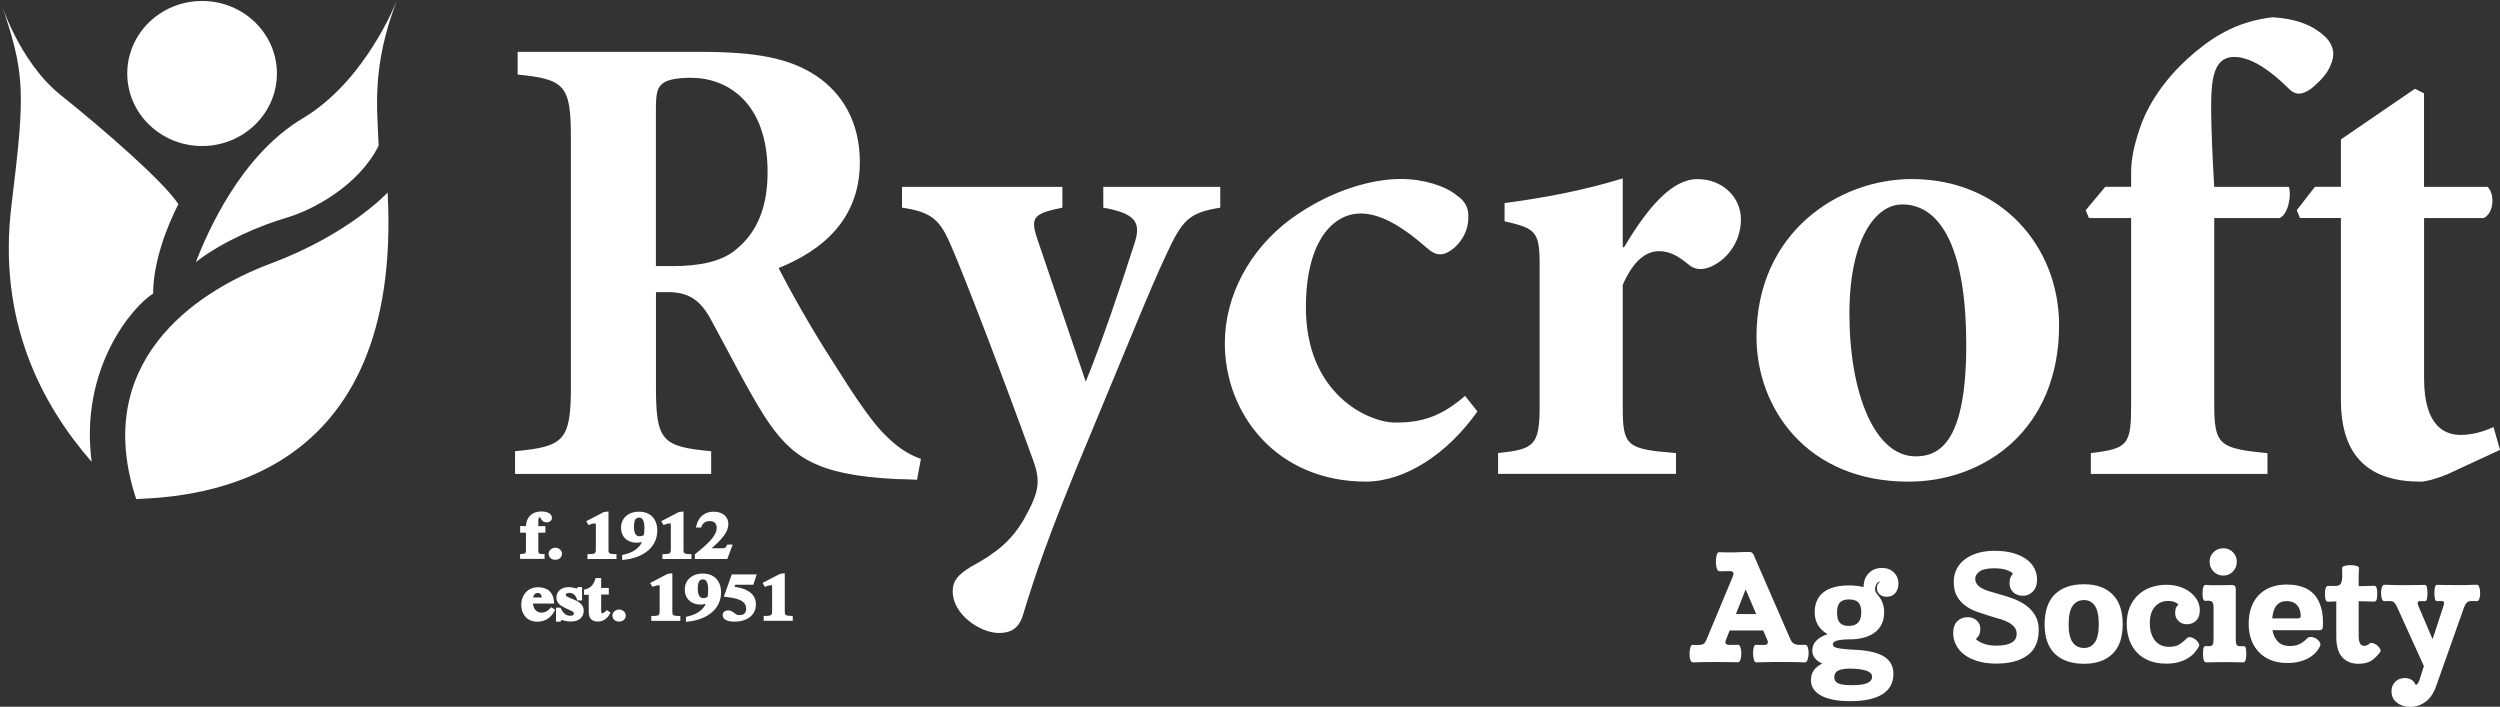
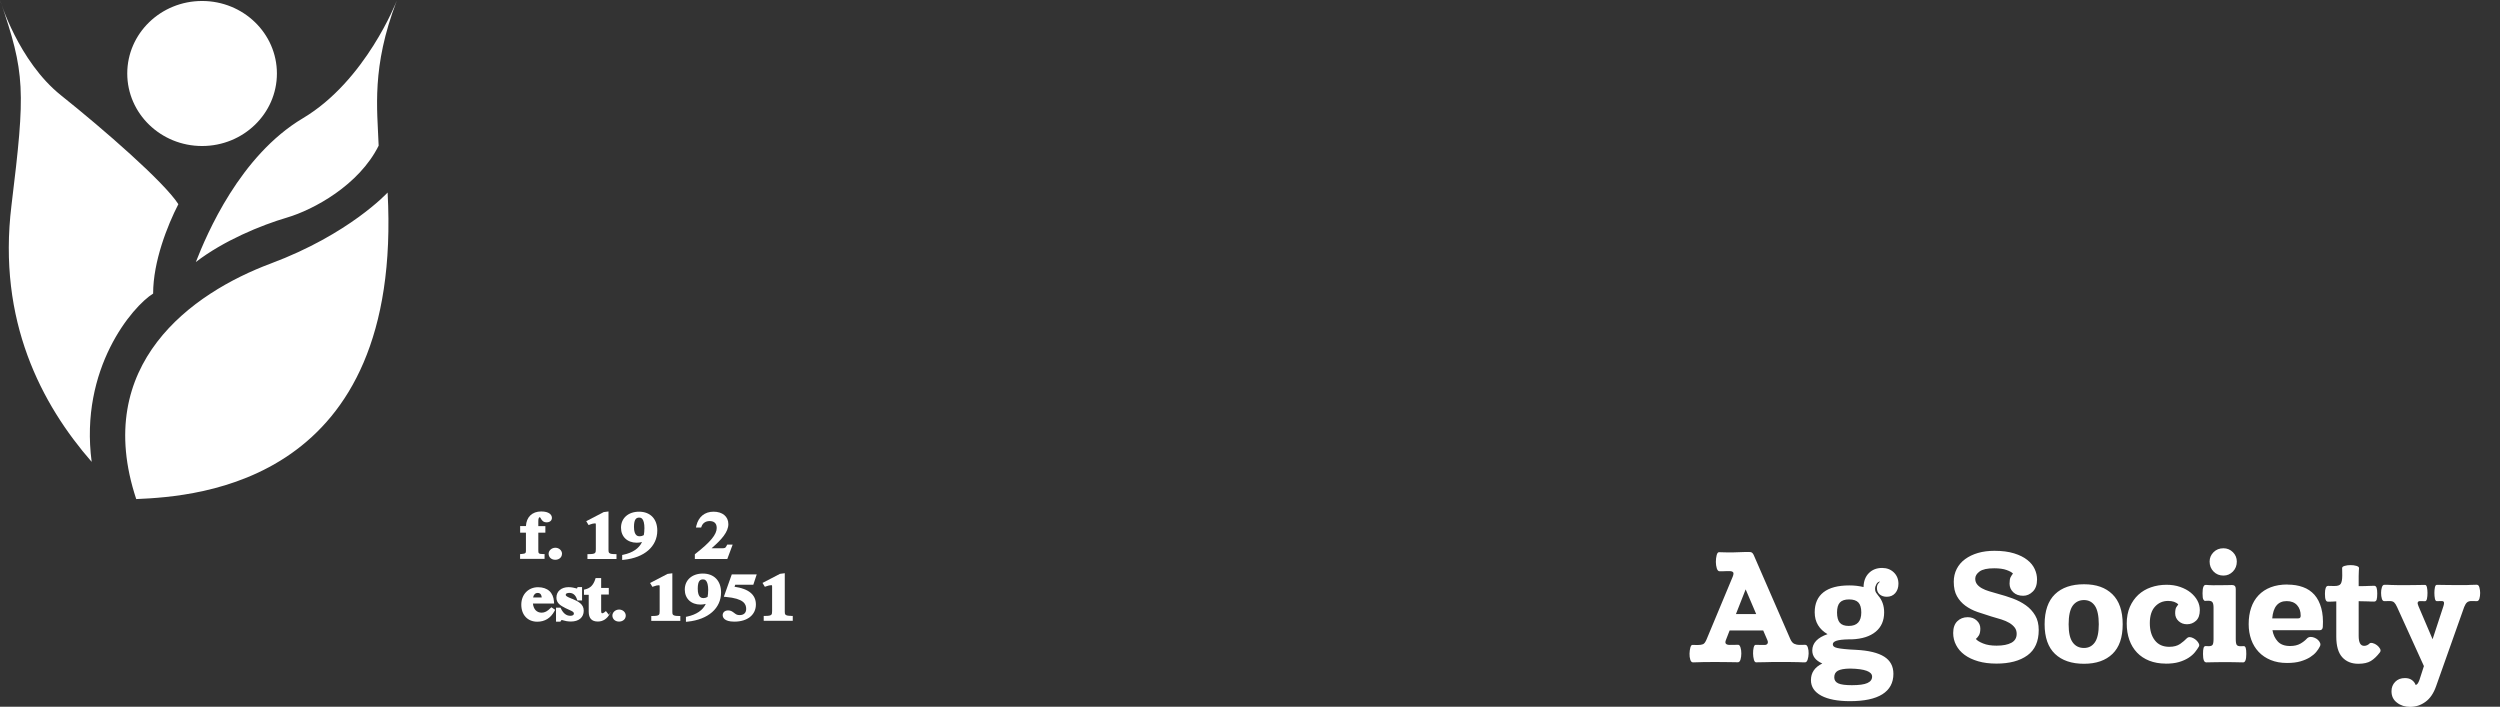
<svg xmlns="http://www.w3.org/2000/svg" id="Layer_2" viewBox="0 0 432 122.12">
  <rect x="0" y="0" width="432" height="122.12" fill="#333333" stroke="none" />
  <defs>
    <style>      .st0 {        fill-rule: evenodd;      }      .st0, .st1 {        fill: #fff;      }    </style>
  </defs>
  <g id="Layer_1-2">
    <g>
      <path class="st0" d="M68.54.17s-5.31,13.78-16.2,20.26c-10.89,6.48-16.61,20.03-18.5,24.85,4.76-3.67,11.22-6.35,15.77-7.69s12.44-5.6,15.82-12.42c-.23-6.36-1.27-13.53,3.11-24.99M66.98,33.27s-6.59,7.19-20.2,12.27c-13.6,5.08-30.96,17.42-23.24,40.7,10.72-.46,46.12-2.81,43.44-52.97ZM34.92.17c7.14,0,12.93,5.61,12.93,12.53s-5.79,12.53-12.93,12.53-12.93-5.61-12.93-12.53S27.78.17,34.92.17ZM0,0s3.16,10.58,10.55,16.48c7.39,5.9,17.8,14.96,20.27,18.8-1.89,3.67-4.36,9.92-4.36,15.45-3.54,2.19-12.75,12.94-10.62,29.08C7.19,69.89-.46,55.46,1.98,35.51,4.42,15.55,4.38,12.68,0,0Z" />
-       <path class="st1" d="M432,77.73l-1.12-3.93c-2.02.9-3.81,1.35-5.72,1.35-2.24,0-6.28-1.01-6.28-9.76v-27.71h10.32c1.8-.9,1.91-4.15.67-5.39h-11v-16.16l-1.57-.79-12.79,8.75v8.19h-4.49l-3.14,4.04.56,1.35h7.07v31.42c0,10.1,5.16,14.14,13.8,14.14.79,0,2.58-.45,4.49-1.23l9.2-4.26h0ZM363.78,32.29l-3.37,4.04.56,1.35h7.29v32.09c0,7.07-.45,7.74-6.96,8.53v3.59h30.52v-3.59c-8.42-.79-9.2-1.46-9.2-8.53v-32.09h11.33c1.57-.79,2.02-4.15,1.57-5.39h-12.9l-.22-3.93c-.45-9.54-.45-13.46.22-15.6.45-1.68,1.46-2.92,3.48-2.92,3.14,0,6.73,2.81,9.42,5.5,1.12,1.12,2.24,1.12,3.82,0,1.68-1.35,2.92-2.8,3.37-4.04.79-1.68.67-3.37-.9-4.94-1.91-1.8-4.71-3.14-9.2-3.37-5.39.67-9.31,2.69-13.35,6.06-6.4,5.39-8.75,10.77-9.54,13.24-.9,2.69-1.46,5.05-1.46,7.52v2.47h-4.49,0ZM328.66,35.32c7.18,0,11.11,8.64,11.11,24.24,0,16.61-4.49,19.3-8.75,19.3-7.07,0-11.44-10.88-11.44-24.68,0-12.79,4.49-18.85,9.09-18.85h0ZM330.34,30.94c-12.57,0-26.82,9.2-26.82,27.27,0,12.23,8.64,25.02,26.26,25.02,13.13,0,26.03-8.98,26.03-27.04,0-13.46-9.87-25.25-25.47-25.25ZM280.41,42.72v-11.89c-6.96,2.13-13.69,3.37-20.42,4.26v3.14c5.27,1.23,6.06,1.68,6.06,7.41v24.57c0,6.84-1.01,7.41-7.18,8.08v3.59h30.74v-3.59c-8.64-.67-9.2-1.23-9.2-8.08v-20.98c1.91-4.38,4.15-5.83,6.28-5.83,1.8,0,3.25.79,5.16,2.36.79.67,1.91,1.01,3.48.45,2.92-1.12,5.5-4.26,5.5-8.3,0-3.81-3.14-6.96-7.52-6.96s-8.53,4.82-12.68,11.78h-.22ZM253.15,68.42c-4.04,3.48-7.29,4.6-12.01,4.6s-15.48-4.94-15.48-19.86c0-12.01,5.05-16.27,9.43-16.27,3.14,0,6.73,1.8,11.33,5.83,1.01.9,1.68,1.23,2.47,1.23,1.91,0,4.83-2.92,4.83-6.17.11-1.57-.34-2.92-2.02-4.04-1.91-1.57-5.61-2.81-9.65-2.81h-.11c-4.26,0-11.56,1.57-18.96,6.96-7.07,5.27-11.33,13.24-11.33,21.43,0,12.23,8.98,23.9,24.35,23.9,6.84,0,14.14-4.82,19.3-12.12l-2.13-2.69h-.02ZM210.85,32.29h-20.2v3.59c5.5,1.01,6.62,2.47,5.39,6.17-2.02,6.4-5.83,17.62-8.42,23.9l-8.42-24.8c-1.23-3.7-.45-4.26,4.38-5.27v-3.59h-27.71v3.59c5.27.79,6.62,2.13,8.64,6.96,2.13,4.94,8.3,20.87,14.14,37.03.67,1.91.9,3.59.34,5.39-.34,1.23-1.01,2.58-2.13,4.6-2.13,3.59-4.71,5.72-9.09,8.08-2.36,1.46-3.14,2.47-3.14,4.26,0,4.04,4.82,7.18,7.97,7.18,1.8,0,3.37-.56,4.15-3.03,1.91-6.28,4.15-13.35,11.78-31.53,6.51-15.6,10.21-24.91,13.02-30.86,2.8-6.06,3.93-7.18,9.31-8.08v-3.59h-.01ZM113.34,45.98v-27.27c0-2.36.22-3.48,1.01-4.15.67-.67,2.24-1.12,5.05-1.12,6.28,0,13.24,4.26,13.24,16.27,0,5.72-1.57,10.21-5.39,13.35-2.47,2.13-6.28,2.92-11,2.92h-2.92,0ZM159.12,79.3c-2.47-.9-4.38-2.24-6.84-4.82-2.13-2.36-4.6-5.95-8.53-12.23-3.37-5.16-7.52-12.57-9.2-15.93,7.52-3.03,14.03-8.41,14.03-18.29,0-6.96-3.03-11.89-7.52-14.92-4.6-3.03-10.21-4.15-20.08-4.15h-31.53v3.93c8.19.79,9.2,1.91,9.2,10.88v43.09c0,9.31-1.23,10.32-9.65,11.11v3.93h33.89v-3.93c-8.53-.79-9.54-1.8-9.54-11.11v-16.38h2.13c3.59,0,5.61,1.46,7.41,4.82,3.25,5.95,6.28,12.01,9.2,16.61,4.6,7.07,8.86,10.21,23,10.88,1.46,0,2.69.11,3.37.11l.67-3.59h0Z" />
      <path class="st1" d="M428,101.05c.21,0,.36.15.44.46.08.3.13.62.13.94,0,.38-.04.71-.13,1-.09.28-.23.43-.44.43-.13,0-.26,0-.37-.01-.11,0-.3-.01-.57-.01-.32,0-.57.08-.75.23s-.35.42-.5.8l-4.86,13.71c-.42,1.19-1.02,2.09-1.82,2.67-.8.59-1.69.88-2.67.88-.87,0-1.63-.24-2.26-.73-.64-.48-.95-1.14-.95-1.98,0-.64.21-1.18.64-1.62.43-.44.99-.65,1.69-.65.47,0,.87.11,1.18.33s.54.51.67.87c.15-.04.28-.14.38-.3s.19-.36.27-.58l.77-2.39-4.64-10.21c-.17-.38-.34-.64-.51-.8-.17-.15-.42-.23-.74-.23-.27,0-.46,0-.57.01-.11,0-.24.01-.37.01-.21,0-.36-.14-.44-.43-.09-.28-.13-.62-.13-1,0-.32.04-.64.13-.94s.23-.46.44-.46c.44,0,.81,0,1.12.03.31.02.74.03,1.29.03h1.45c.44,0,.81,0,1.11-.01.3,0,.57-.01.8-.01s.44,0,.64-.01c.2,0,.4-.01.61-.01.17,0,.28.15.34.44s.09.61.09.95c0,.38-.03.71-.09,1-.06.28-.17.43-.34.43-.15,0-.27,0-.36-.01-.09,0-.24-.01-.47-.01-.45,0-.56.28-.31.85l2.45,5.74,1.88-5.74c.09-.27.12-.47.09-.63-.04-.15-.17-.23-.4-.23s-.38,0-.47.01c-.09,0-.2.01-.36.01-.17,0-.28-.14-.34-.43-.06-.28-.09-.62-.09-1,0-.34.03-.66.09-.95.06-.29.17-.44.34-.44.23,0,.45,0,.65.01.21,0,.43.01.67.01s.52,0,.84.01c.32,0,.71.01,1.17.01h1.17c.55,0,.98,0,1.29-.03.31-.02.69-.03,1.12-.03M409.44,111.2c.11-.11.3-.14.57-.07.27.07.51.19.74.37.23.18.4.38.53.61.12.23.11.44-.04.63-.51.66-1.03,1.16-1.56,1.48s-1.25.48-2.16.48c-1.18,0-2.1-.38-2.79-1.14-.68-.76-1.02-1.94-1.02-3.55v-6.09c-.32.02-.58.03-.78.04-.2,0-.41.01-.64.01-.19,0-.33-.1-.41-.31-.09-.21-.13-.56-.13-1.05,0-.44.04-.77.13-1.01.09-.24.22-.36.41-.36.17,0,.33,0,.47.01.14,0,.32.01.53.01.63.02,1.02-.11,1.19-.38s.26-.75.26-1.44c0-.38,0-.65-.01-.81,0-.16-.01-.32-.01-.47,0-.17.15-.3.46-.38.3-.09.63-.13,1-.13s.69.04,1,.13c.3.09.46.21.46.38,0,.15-.01.31-.03.48-.02.17-.03.47-.03.91v1.73h.26c.57,0,1.03,0,1.39-.03.36-.02.7-.03,1.02-.03.21,0,.35.12.43.36s.11.57.11,1.01c0,.49-.04.84-.11,1.05-.08.21-.22.31-.43.31-.32,0-.66,0-1.02-.03-.36-.02-.82-.03-1.39-.03h-.26v6c0,1.14.31,1.71.94,1.71.36,0,.68-.14.97-.43l-.05.03ZM397.16,106.85c.27,0,.4-.15.4-.45,0-.76-.21-1.37-.63-1.83s-1.01-.7-1.79-.7c-1.5,0-2.33,1-2.5,2.99h4.52ZM395.29,101.02c.99,0,1.87.14,2.66.43.79.28,1.45.73,1.98,1.32.53.6.92,1.36,1.18,2.29.26.93.35,2.03.27,3.3-.04.36-.22.54-.54.54h-8.16c.13.78.44,1.43.92,1.95s1.19.78,2.12.78c.72,0,1.32-.14,1.79-.41.47-.27.85-.57,1.14-.9.17-.17.39-.26.65-.26.21,0,.43.05.65.14.23.09.43.22.6.38.17.16.29.34.37.54.08.2.06.4-.06.61-.13.28-.34.59-.61.92s-.64.64-1.08.92c-.45.28-1,.52-1.65.71s-1.43.28-2.32.28c-1.06,0-2-.17-2.83-.51-.82-.34-1.52-.81-2.08-1.41-.56-.6-.99-1.3-1.28-2.12s-.44-1.71-.44-2.67c0-1.04.14-1.99.43-2.83.28-.84.71-1.56,1.28-2.16.57-.6,1.27-1.06,2.1-1.38.83-.32,1.8-.48,2.9-.48v.02ZM381.22,114.45c-.36,0-.54-.48-.54-1.45,0-.49.03-.84.1-1.05.07-.21.18-.31.36-.31.09,0,.18,0,.26.01.08,0,.17.01.28.01.32,0,.54-.08.65-.23s.17-.48.17-1v-5.43c0-.44-.06-.74-.18-.92s-.36-.27-.7-.27h-.09c-.11,0-.2,0-.27.01-.07,0-.15.01-.24.01s-.19-.08-.28-.24c-.1-.16-.14-.52-.14-1.07,0-.97.18-1.45.54-1.45.13,0,.27,0,.43.03.15.02.43.03.82.03.61,0,1.1,0,1.48-.01s.68-.01.91-.01.41,0,.54-.01c.13,0,.26-.01.37-.01.44,0,.65.23.65.68v8.67c0,.51.06.84.17,1,.11.15.33.23.65.23.13,0,.24,0,.31-.01.08,0,.16-.01.26-.01.15,0,.26.1.33.31.07.21.1.56.1,1.05,0,.97-.18,1.45-.54,1.45-.23,0-.42,0-.58-.01-.16,0-.32-.01-.47-.01s-.32,0-.5-.01c-.18,0-.42-.01-.72-.01h-1.65c-.36,0-.65,0-.87.01s-.41.01-.57.01-.32,0-.47.01c-.15,0-.34.01-.57.01h0ZM384.21,99.46c-.68,0-1.25-.23-1.71-.7-.45-.46-.68-1.04-.68-1.72,0-.63.23-1.17.68-1.62.46-.46,1.02-.68,1.71-.68.64,0,1.19.23,1.64.68s.67,1,.67,1.62c0,.68-.22,1.26-.67,1.72s-.99.7-1.64.7ZM374.21,114.67c-1.04,0-1.98-.17-2.82-.5-.83-.33-1.54-.8-2.12-1.41s-1.02-1.34-1.32-2.19c-.3-.85-.45-1.8-.45-2.84s.18-2.03.54-2.86c.36-.82.85-1.52,1.46-2.09.62-.57,1.34-1,2.18-1.29.83-.29,1.73-.44,2.7-.44.85,0,1.64.12,2.35.37s1.32.57,1.82.98.89.87,1.17,1.39.41,1.07.41,1.64c0,.82-.22,1.43-.65,1.83-.44.41-.96.61-1.56.61s-1.05-.18-1.45-.54c-.4-.36-.6-.82-.6-1.36,0-.49.07-.84.2-1.05.13-.21.25-.37.34-.48-.4-.4-.99-.6-1.76-.6-.91,0-1.66.33-2.26.98s-.9,1.61-.9,2.86.29,2.22.87,2.97,1.41,1.12,2.49,1.12c.78,0,1.4-.17,1.88-.5.47-.33.87-.67,1.19-1.01.11-.11.26-.17.43-.17.19,0,.4.06.63.17s.43.26.6.43.3.35.38.53c.09.18.09.35.01.5-.17.3-.4.63-.68.98-.28.35-.65.67-1.11.97-.46.29-1,.54-1.65.73-.64.19-1.41.28-2.3.28h-.02ZM360.11,111.97c.8,0,1.42-.32,1.88-.97.45-.64.68-1.69.68-3.13s-.23-2.55-.68-3.2c-.45-.65-1.08-.98-1.88-.98s-1.48.33-1.95.98c-.46.65-.7,1.72-.7,3.2s.23,2.48.7,3.13c.46.64,1.11.97,1.95.97ZM360.11,114.7c-2.14,0-3.81-.57-5.01-1.71-1.19-1.14-1.79-2.84-1.79-5.12s.6-4.04,1.79-5.19,2.86-1.72,5.01-1.72,3.72.57,4.91,1.72c1.18,1.15,1.78,2.88,1.78,5.19s-.59,3.98-1.76,5.12c-1.18,1.14-2.82,1.71-4.92,1.71h0ZM344.99,114.67c-1.18,0-2.23-.13-3.16-.4-.93-.27-1.71-.64-2.35-1.11s-1.12-1.03-1.46-1.68c-.34-.64-.51-1.35-.51-2.1,0-.89.24-1.57.71-2.03s1.07-.7,1.79-.7c.63,0,1.15.19,1.56.57.42.38.63.84.63,1.39,0,.51-.08.9-.24,1.17s-.34.47-.53.63c.21.27.63.53,1.25.78.63.26,1.4.38,2.33.38,1.1,0,1.95-.17,2.56-.5s.91-.85.91-1.55c0-.42-.11-.78-.34-1.08s-.54-.57-.92-.8c-.39-.23-.85-.43-1.38-.6s-1.11-.34-1.73-.51c-.82-.25-1.62-.51-2.4-.78-.79-.27-1.48-.64-2.09-1.08-.61-.45-1.1-1-1.46-1.65-.37-.65-.55-1.48-.55-2.49,0-.82.17-1.55.51-2.22.34-.66.82-1.23,1.45-1.69s1.37-.82,2.23-1.07c.86-.25,1.81-.37,2.83-.37,1.33,0,2.46.15,3.4.44s1.7.67,2.29,1.14c.59.46,1.01.99,1.28,1.58.27.59.4,1.18.4,1.79,0,.91-.24,1.61-.73,2.09-.48.48-1.04.73-1.66.73-.72,0-1.29-.2-1.72-.61s-.64-.91-.64-1.49c0-.51.06-.88.18-1.11s.26-.44.41-.63c-.19-.21-.55-.41-1.1-.61-.54-.2-1.26-.3-2.15-.3-1.18,0-2.01.18-2.52.55-.5.37-.75.78-.75,1.24,0,.38.1.7.31.97.21.27.49.5.85.7.36.2.78.37,1.25.51s.98.29,1.51.44c.87.23,1.73.5,2.57.81s1.6.71,2.26,1.18,1.2,1.06,1.61,1.75c.41.69.61,1.53.61,2.52,0,1.97-.65,3.43-1.96,4.38s-3.09,1.42-5.35,1.42h.01ZM323.5,116.92c0-.87-1.25-1.34-3.75-1.39h-.14c-.93.02-1.6.14-2.02.37-.42.23-.63.61-.63,1.14,0,.49.23.84.7,1.05.46.21,1.25.31,2.35.31,1.23,0,2.12-.12,2.67-.37.55-.25.82-.62.82-1.11h0ZM319.47,108.16c1.44,0,2.16-.78,2.16-2.33,0-.8-.17-1.37-.5-1.72s-.87-.53-1.61-.53-1.25.18-1.58.53-.5.92-.5,1.72.16,1.41.48,1.78c.32.37.83.55,1.54.55h0ZM324.33,101.65c0-.34.07-.6.2-.77s.25-.3.34-.4c-.27.04-.47.19-.63.46-.15.27-.23.54-.23.82s.06.48.17.65c.11.17.25.35.4.54.66.76,1,1.72,1,2.87,0,1.42-.49,2.54-1.46,3.34-.98.81-2.36,1.25-4.14,1.32h-.54c-.97.02-1.66.1-2.09.24s-.64.35-.64.61c0,.15.05.28.16.38.1.1.3.19.6.26.29.07.7.13,1.22.18.52.06,1.19.1,2.01.14,2.2.11,3.83.51,4.89,1.18,1.06.67,1.59,1.66,1.59,2.97,0,1.55-.64,2.73-1.91,3.53-1.27.8-3.14,1.19-5.6,1.19-2.12,0-3.78-.32-4.96-.95-1.18-.64-1.78-1.53-1.78-2.69,0-1.27.65-2.23,1.96-2.87-1.16-.51-1.73-1.26-1.73-2.25,0-.64.23-1.2.68-1.68.45-.47,1.11-.85,1.96-1.14-.7-.4-1.25-.91-1.64-1.55s-.58-1.38-.58-2.23c0-1.52.51-2.67,1.52-3.46,1.01-.79,2.5-1.18,4.45-1.18.46,0,.89.02,1.29.07.41.05.8.12,1.18.21.02-1.01.32-1.81.91-2.4.59-.6,1.36-.9,2.3-.9.82,0,1.49.26,2.02.77.53.51.8,1.17.8,1.96,0,.66-.19,1.2-.55,1.62-.37.42-.86.63-1.46.63-.51,0-.92-.14-1.24-.41-.31-.27-.47-.64-.47-1.1v.04ZM299.97,106.11h3.5l-1.82-4.27-1.68,4.27ZM311.97,111.43c.19,0,.33.16.43.47s.14.66.13,1.04-.07.73-.17,1.04-.25.47-.44.47c-.32,0-.72,0-1.18-.03-.46-.02-1.08-.03-1.83-.03h-1.39c-.89,0-1.65,0-2.28.03-.63.02-1.22.03-1.79.03-.17,0-.3-.16-.38-.47-.09-.31-.13-.66-.14-1.04,0-.38.02-.73.1-1.04.08-.31.19-.47.34-.47.21,0,.42,0,.64.01.22,0,.52.01.9.01.25,0,.42-.08.51-.23.1-.15.09-.36-.03-.63l-.71-1.65h-5.8l-.63,1.62c-.13.32-.14.55-.01.68.12.13.34.2.64.2s.59,0,.85-.01c.27,0,.47-.01.63-.01.17,0,.3.16.4.47s.14.66.14,1.04-.05.73-.14,1.04c-.09.31-.25.47-.45.47s-.38,0-.58-.01c-.2,0-.42-.01-.65-.01s-.51,0-.82-.01c-.31,0-.7-.01-1.15-.01h-1.45c-.89,0-1.55,0-1.98.03-.43.02-.8.03-1.12.03-.23,0-.39-.16-.48-.47-.1-.31-.14-.66-.13-1.04s.06-.73.14-1.04c.09-.31.2-.47.36-.47.17,0,.3,0,.4.01.09,0,.27.01.51.01.4,0,.71-.05.92-.14.22-.09.42-.37.61-.82l4.52-10.84c.15-.38.18-.64.07-.77-.1-.13-.32-.2-.64-.2h-.43l-.82.03h-.43c-.23,0-.39-.17-.5-.51-.1-.34-.16-.71-.16-1.11,0-.44.05-.82.14-1.17.09-.34.23-.51.4-.51.15,0,.28,0,.4.01.11,0,.23.01.36.01s.27,0,.43.01c.16,0,.36.01.61.01.23,0,.49,0,.78-.01.29,0,.59-.02.9-.03.3,0,.6-.02.9-.03.29,0,.55-.01.75-.01.27,0,.45.03.55.1.1.07.2.19.3.38l6.34,14.56c.19.44.43.72.71.84.28.12.56.18.82.18.3,0,.53,0,.67-.01.14,0,.29-.01.44-.01h-.03Z" />
      <g>
        <path class="st1" d="M94.09,95.74h-.28c-.77-.01-.79-.12-.79-.72v-2.97h1.22v-1.13h-1.22v-.92c0-.43.14-.62.21-.62.09,0,.12,0,.24.24.18.33.43.64.99.64s.91-.32.91-.77c0-.54-.49-1.11-1.85-1.11-1.57,0-2.56.97-2.64,2.53h-1v1.13h1v3.12c0,.37-.03.52-.75.57l-.26.02v.82h4.23v-.84h-.01Z" />
        <path class="st1" d="M97.12,95.7c0-.58-.52-1.05-1.15-1.05s-1.17.47-1.17,1.04c0,.6.48,1.04,1.15,1.04s1.16-.44,1.16-1.03h0Z" />
        <path class="st1" d="M101.93,90.64c.38-.14.65-.2.87-.2.1,0,.13.02.13.02,0,0,.03.04.03.22v4.22c0,.67-.05.84-1.17.85h-.28v.84h5.02v-.84h-.28c-1.05,0-1.1-.24-1.1-.69v-6.68l-.83.11-3.02,1.57.41.67.22-.08h0Z" />
        <path class="st1" d="M110.44,88.42c-1.87,0-3.13,1.11-3.13,2.77,0,1.55,1.09,2.59,2.72,2.59.3,0,.6-.04.91-.12-.51,1.1-1.61,1.85-3.2,2.19l-.23.05v.86l.31-.03c3.55-.37,5.76-2.31,5.76-5.05,0-2.01-1.21-3.26-3.15-3.26h0ZM111.35,91.33c0,.4-.03.77-.1,1.14-.23.13-.46.2-.69.2-.28,0-1.01,0-1.01-1.63,0-1.41.46-1.6.91-1.6.22,0,.9,0,.9,1.9h-.01Z" />
-         <path class="st1" d="M114.89,90.64c.38-.14.65-.2.87-.2.1,0,.13.02.13.02,0,0,.03.04.03.22v4.22c0,.67-.05.84-1.17.85h-.28v.84h5.02v-.84h-.28c-1.05,0-1.1-.24-1.1-.69v-6.68l-.83.11-3.02,1.57.41.67.22-.08h0Z" />
        <path class="st1" d="M126.59,94.11h-.93l-.08.16c-.24.47-.33.47-.91.47h-1.71c1.77-1.53,2.9-2.84,2.9-4.17s-1.03-2.15-2.56-2.15-2.59.89-2.96,2.39l-.08.35h.9l.07-.19c.2-.58.72-.93,1.39-.93.56,0,1.23.21,1.23,1.19,0,1.12-1.06,2.42-3.67,4.46l-.11.09v.81h5.61l.92-2.47h-.01Z" />
        <path class="st1" d="M95.11,105.09c-.51.53-.99.78-1.5.78-.87,0-1.42-.59-1.52-1.58h3.66l-.02-.3c-.1-1.6-1.1-2.52-2.76-2.52s-2.89,1.24-2.89,3.02,1.11,2.94,2.76,2.94c1.31,0,2.31-.62,2.97-1.83l.12-.23-.66-.44-.16.17h0ZM92.12,103.24c.09-.49.38-.78.8-.78.51,0,.66.39.69.78h-1.5,0Z" />
        <path class="st1" d="M98.87,103.48l-.18-.07c-.69-.29-.93-.41-.93-.63,0-.31.49-.33.64-.33.78,0,1.14.61,1.31,1.12l.06.19h.81v-2.32h-.77l-.07.19-.03.07s-.16-.03-.25-.06c-.28-.07-.69-.18-1.21-.18-1.25,0-2.1.72-2.1,1.8,0,.95.65,1.36,1.58,1.83.21.11.41.19.6.28.6.26.84.4.84.64,0,.35-.39.4-.62.4-.68,0-1.22-.42-1.62-1.25l-.08-.16h-.77v2.42h.76l.08-.14c.08-.14.11-.14.19-.14.03,0,.12.03.19.05.27.08.72.21,1.36.21,1.37,0,2.21-.72,2.21-1.87s-.95-1.61-2-2.06h0Z" />
-         <path class="st1" d="M104.7,105.59c-.39.37-.58.38-.6.38-.13,0-.22,0-.22-.47v-2.77h1.32v-1.13h-1.32v-1.71h-.96l-.06.2c-.33,1.01-.85,1.54-1.73,1.75l-.22.05v.89h.82v2.91c0,1.15.52,1.71,1.58,1.71.88,0,1.57-.45,2.06-1.32l.13-.23-.64-.42s-.16.16-.16.16Z" />
+         <path class="st1" d="M104.7,105.59c-.39.37-.58.38-.6.38-.13,0-.22,0-.22-.47v-2.77h1.32v-1.13h-1.32v-1.71h-.96l-.06.2c-.33,1.01-.85,1.54-1.73,1.75l-.22.05v.89h.82v2.91c0,1.15.52,1.71,1.58,1.71.88,0,1.57-.45,2.06-1.32s-.16.16-.16.16Z" />
        <path class="st1" d="M106.99,105.33c-.64,0-1.17.47-1.17,1.04,0,.6.48,1.04,1.15,1.04s1.16-.44,1.16-1.03-.52-1.05-1.15-1.05h0Z" />
        <path class="st1" d="M116.18,105.74v-6.68l-.83.11-3.02,1.57.41.67.22-.08c.38-.14.65-.2.87-.2.1,0,.13.02.13.02,0,0,.03.04.03.22v4.22c0,.67-.05.84-1.17.85h-.28v.84h5.02v-.84h-.28c-1.05,0-1.1-.24-1.1-.69h0Z" />
        <path class="st1" d="M121.46,99.11c-1.87,0-3.13,1.11-3.13,2.77,0,1.55,1.09,2.59,2.72,2.59.3,0,.6-.04.91-.12-.51,1.1-1.61,1.85-3.2,2.19l-.23.05v.86l.31-.03c3.55-.37,5.76-2.31,5.76-5.05,0-2.01-1.21-3.26-3.15-3.26h0ZM122.37,102.01c0,.4-.03.77-.1,1.14-.22.13-.46.2-.69.2-.28,0-1.01,0-1.01-1.63,0-1.41.46-1.6.91-1.6.22,0,.9,0,.9,1.9h-.01Z" />
        <path class="st1" d="M130.17,101.05l.59-1.79h-4.31l-1.37,3.86.36.03c3.08.28,3.5,1.21,3.5,2.08,0,.67-.41,1.06-1.13,1.06-.45,0-.63-.14-.87-.32l-.16-.12c-.25-.18-.5-.37-.96-.37-.56,0-.94.34-.94.82,0,.34.2,1.12,2.02,1.12,2.26,0,3.72-1.17,3.72-2.97,0-1.68-1.24-2.71-3.69-3.06l.12-.35h3.12Z" />
        <path class="st1" d="M136.71,106.42c-1.05,0-1.1-.24-1.1-.69v-6.68l-.83.11-3.02,1.57.41.67.22-.08c.38-.14.65-.2.87-.2.1,0,.13.02.13.02,0,0,.03.04.03.22v4.22c0,.67-.05.84-1.17.85h-.28v.84h5.02v-.84h-.28Z" />
      </g>
    </g>
  </g>
</svg>